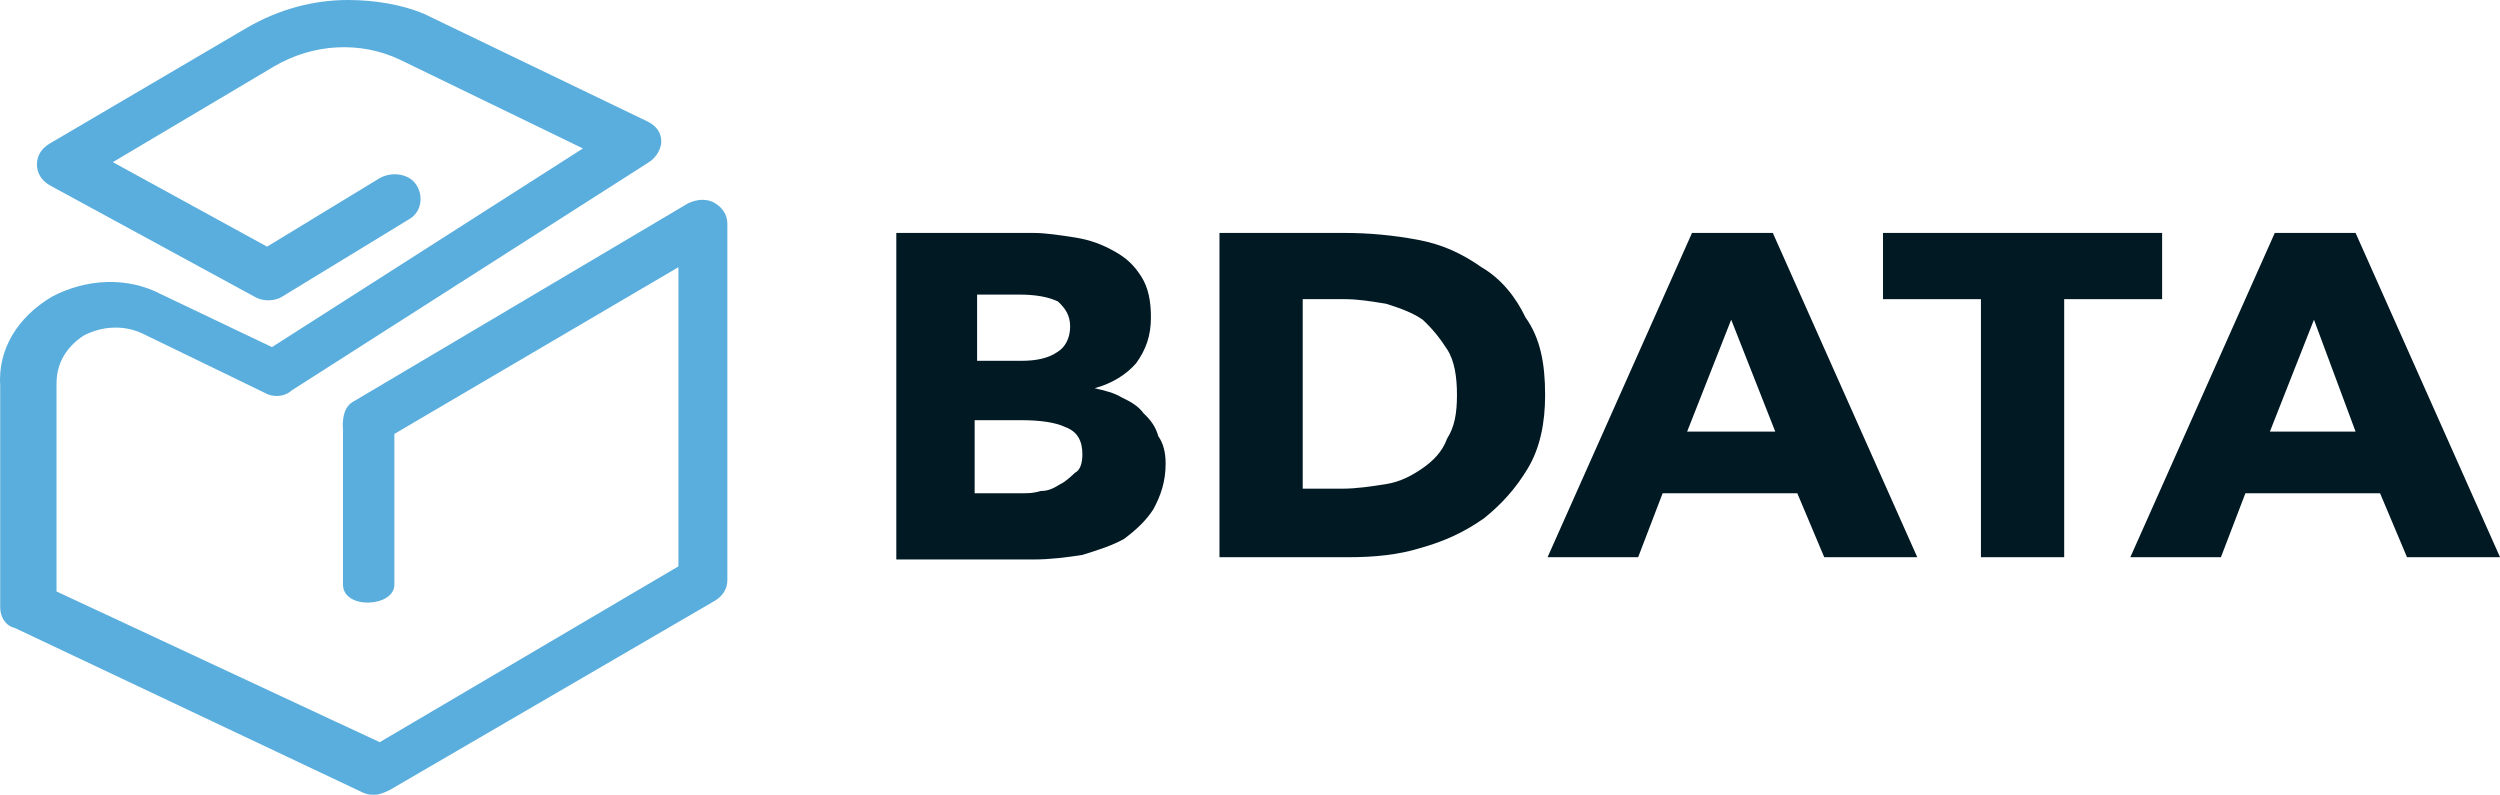
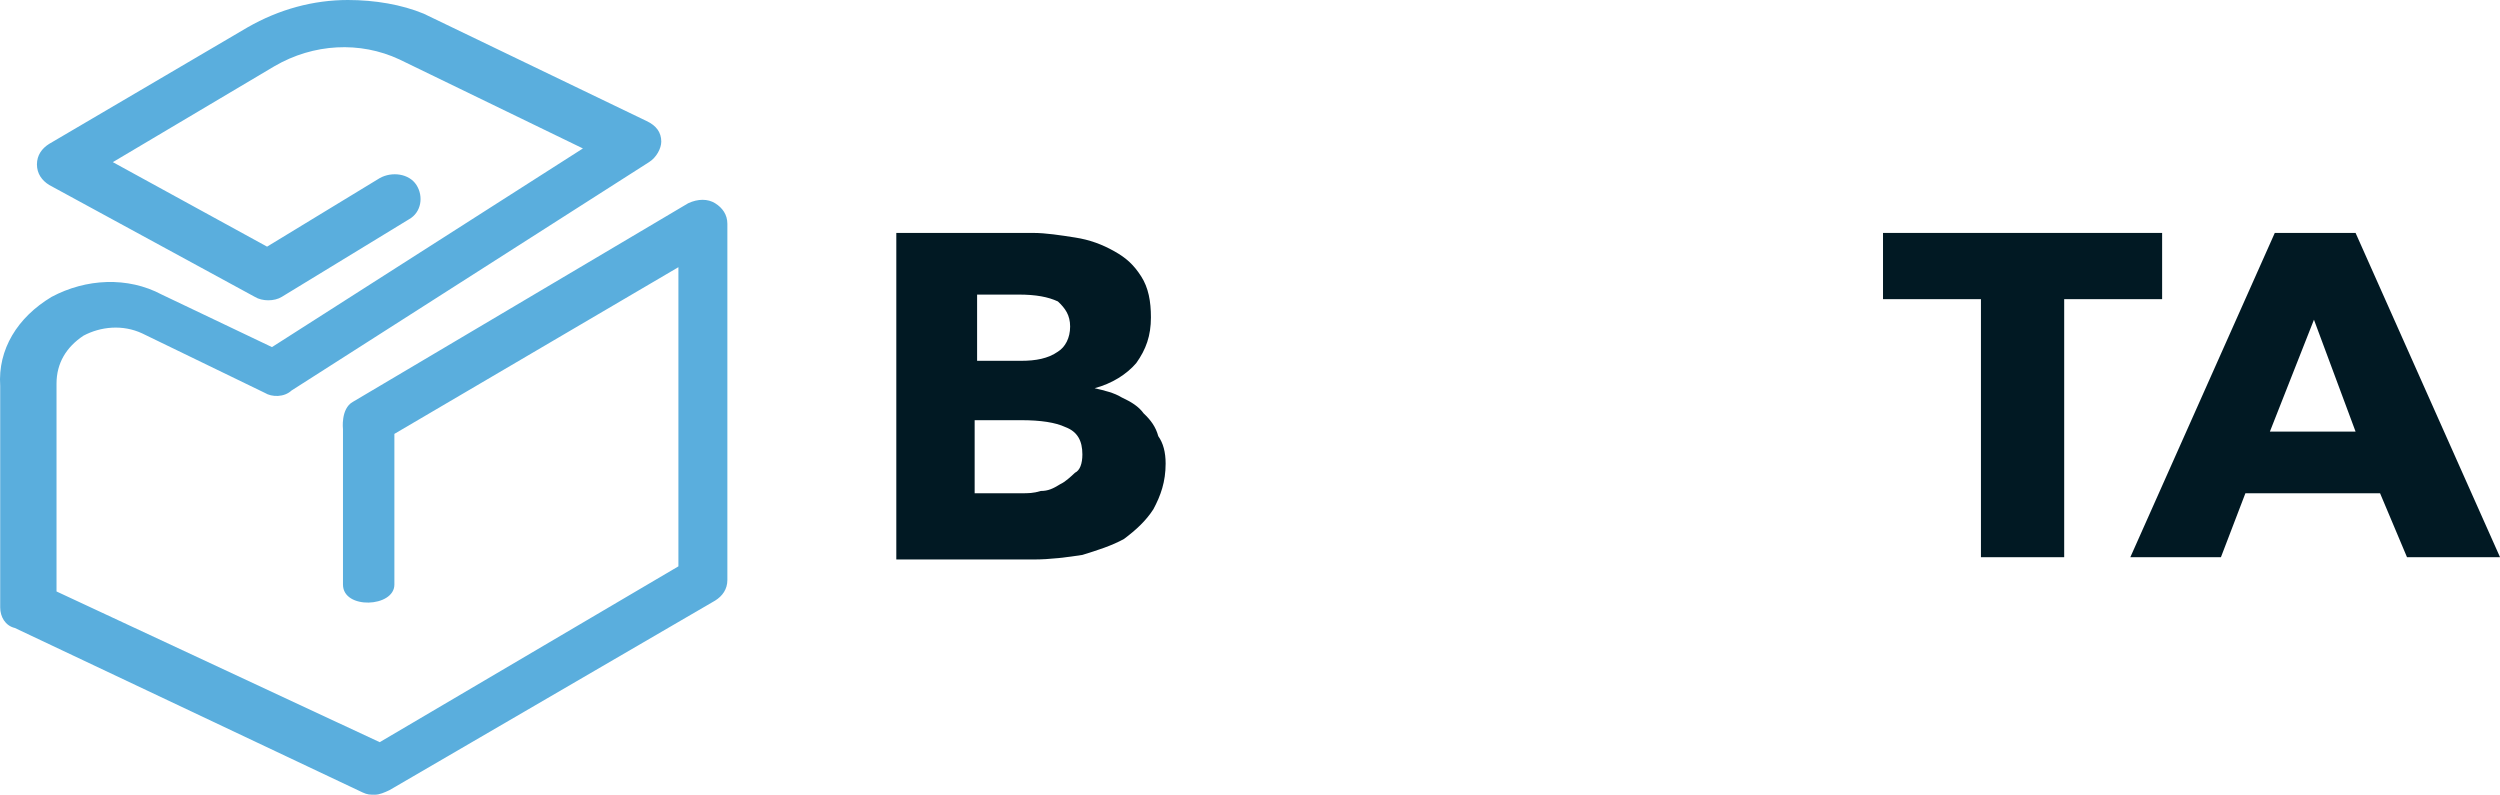
<svg xmlns="http://www.w3.org/2000/svg" width="151" height="48" viewBox="0 0 151 48" fill="none">
  <g clip-path="url(#clip0_1189_53)">
    <path d="M70.404 28C70.404 29.103 70.108 29.931 69.664 30.759C69.221 31.448 68.629 32 67.89 32.552C67.15 32.965 66.263 33.241 65.376 33.517C64.488 33.655 63.453 33.793 62.418 33.793H54.137V14.069H62.418C63.157 14.069 64.045 14.207 64.932 14.345C65.819 14.483 66.559 14.758 67.298 15.172C68.038 15.586 68.481 16 68.925 16.689C69.369 17.379 69.516 18.207 69.516 19.172C69.516 20.276 69.221 21.103 68.629 21.931C68.038 22.621 67.15 23.172 66.115 23.448C66.707 23.586 67.298 23.724 67.742 24C68.333 24.276 68.777 24.552 69.073 24.965C69.516 25.379 69.812 25.793 69.96 26.345C70.256 26.759 70.404 27.31 70.404 28ZM64.636 19.724C64.636 19.034 64.341 18.621 63.897 18.207C63.305 17.931 62.566 17.793 61.531 17.793H59.017V21.793H61.679C62.566 21.793 63.305 21.655 63.897 21.241C64.341 20.965 64.636 20.414 64.636 19.724ZM65.376 27.448C65.376 26.621 65.08 26.069 64.341 25.793C63.749 25.517 62.862 25.379 61.679 25.379H58.869V29.793H61.679C62.122 29.793 62.418 29.793 62.862 29.655C63.305 29.655 63.601 29.517 64.045 29.241C64.341 29.103 64.636 28.828 64.932 28.552C65.228 28.414 65.376 28 65.376 27.448Z" fill="#011923" />
-     <path d="M93.325 23.862C93.325 25.517 93.029 27.034 92.289 28.276C91.55 29.517 90.663 30.483 89.627 31.31C88.444 32.138 87.261 32.69 85.782 33.103C84.452 33.517 82.973 33.655 81.494 33.655H73.656V14.069H81.198C82.677 14.069 84.156 14.207 85.635 14.483C87.114 14.758 88.297 15.31 89.48 16.138C90.663 16.828 91.55 17.931 92.141 19.172C93.029 20.414 93.325 21.931 93.325 23.862ZM88.001 23.862C88.001 22.759 87.853 21.793 87.409 21.103C86.966 20.414 86.522 19.862 85.93 19.31C85.339 18.896 84.6 18.621 83.712 18.345C82.825 18.207 82.085 18.069 81.198 18.069H78.684V29.517H81.05C81.938 29.517 82.825 29.379 83.712 29.241C84.6 29.103 85.339 28.689 85.93 28.276C86.522 27.862 87.114 27.31 87.409 26.483C87.853 25.793 88.001 24.965 88.001 23.862Z" fill="#011923" />
-     <path d="M110.184 33.655L108.557 29.793H100.423L98.944 33.655H93.473L102.198 14.069H107.078L115.803 33.655H110.184ZM104.564 19.31L101.902 26.069H107.226L104.564 19.31Z" fill="#011923" />
    <path d="M124.677 18.069V33.655H119.649V18.069H113.734V14.069H130.592V18.069H124.677Z" fill="#011923" />
    <path d="M145.383 33.655L143.756 29.793H135.622L134.144 33.655H128.672L137.397 14.069H142.277L151.002 33.655H145.383ZM139.763 19.31L137.101 26.069H142.277L139.763 19.31Z" fill="#011923" />
    <path d="M14.948 1.655L2.97 8.69C2.526 8.966 2.231 9.379 2.231 9.931C2.231 10.483 2.526 10.897 2.97 11.172L15.392 17.931C15.836 18.207 16.575 18.207 17.019 17.931L24.709 13.241C25.448 12.828 25.596 11.862 25.152 11.172C24.709 10.483 23.674 10.345 22.934 10.759L16.131 14.897L6.815 9.793L16.575 4C18.941 2.621 21.751 2.483 24.117 3.586L35.208 8.966L16.427 20.965L9.773 17.793C7.702 16.69 5.188 16.828 3.118 17.931C1.048 19.172 -0.135 21.103 0.012 23.31V36.69C0.012 37.241 0.308 37.793 0.9 37.931L21.899 47.862C22.195 48 22.343 48 22.638 48C22.934 48 23.23 47.862 23.526 47.724L43.194 36.276C43.638 36 43.933 35.586 43.933 35.035V13.517C43.933 12.966 43.638 12.552 43.194 12.276C42.75 12 42.159 12 41.567 12.276L21.307 24.276C20.568 24.69 20.716 25.931 20.716 25.931V35.31C20.716 36.828 23.821 36.69 23.821 35.31V26.207L40.976 16.138V34.207L22.934 44.828L3.414 35.724V23.172C3.414 21.931 4.005 20.965 5.04 20.276C6.076 19.724 7.407 19.586 8.59 20.138L15.984 23.724C16.427 24 17.167 24 17.61 23.586L39.201 9.793C39.645 9.517 39.941 8.966 39.941 8.552C39.941 8 39.645 7.586 39.053 7.31L25.596 0.828C24.265 0.276 22.638 0 21.012 0C18.941 0 16.871 0.552 14.948 1.655Z" fill="#5AAEDD" />
  </g>
  <defs>
    <clipPath id="clip0_1189_53">
      <rect width="151" height="48" fill="white" />
    </clipPath>
  </defs>
</svg>